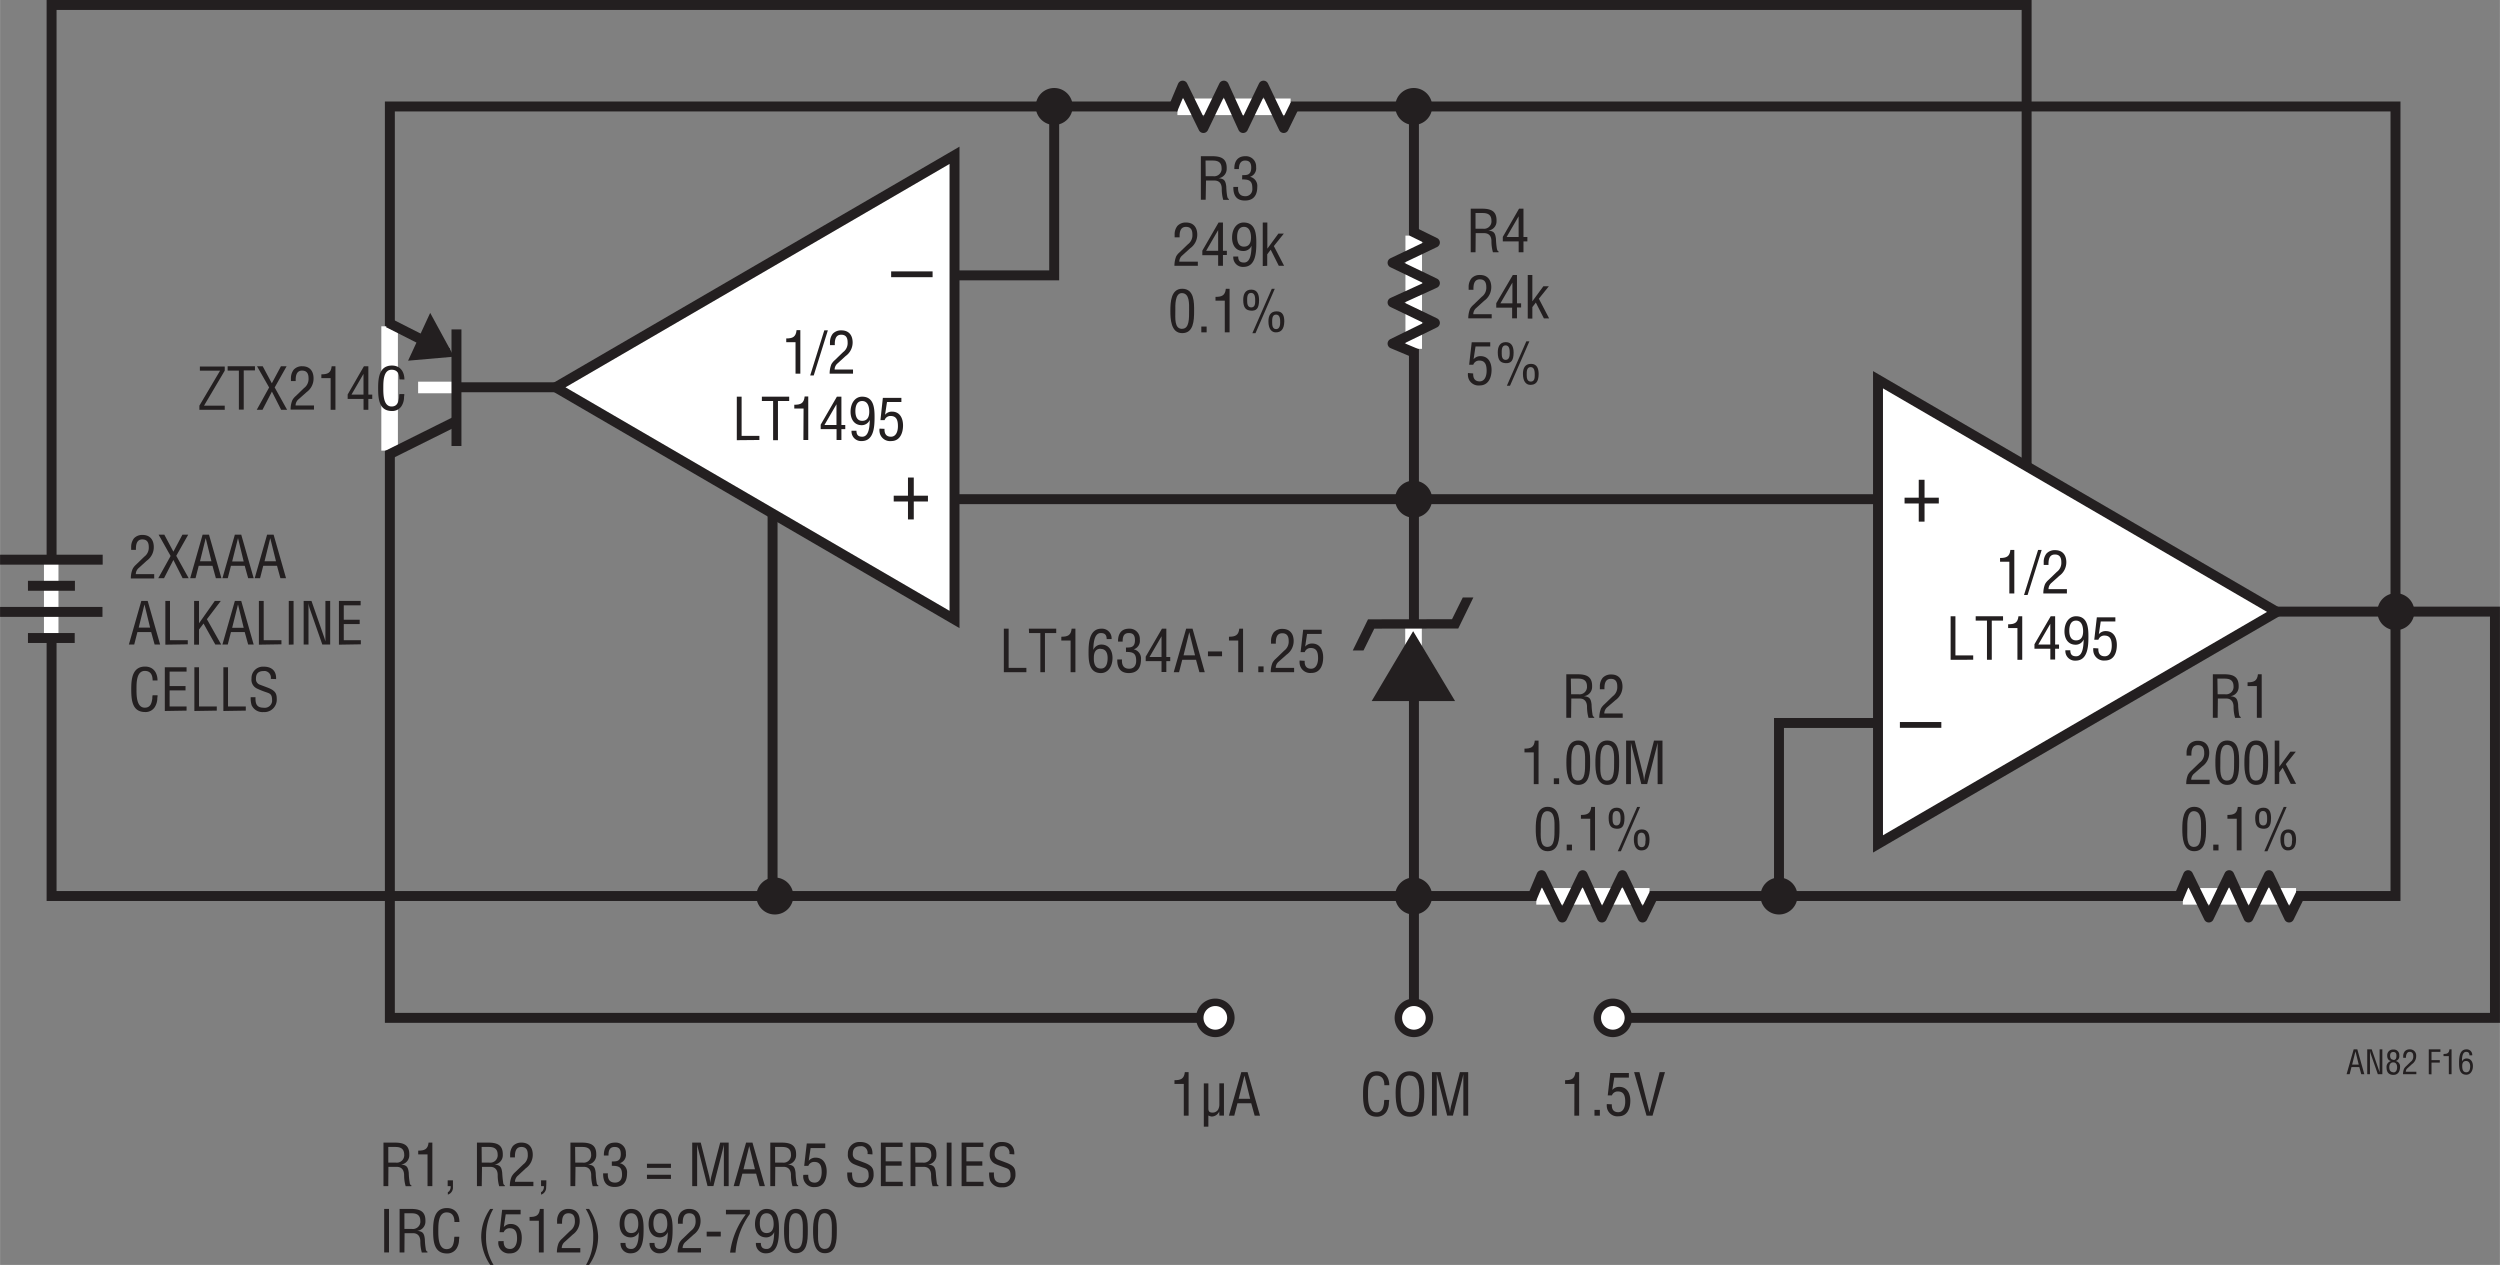
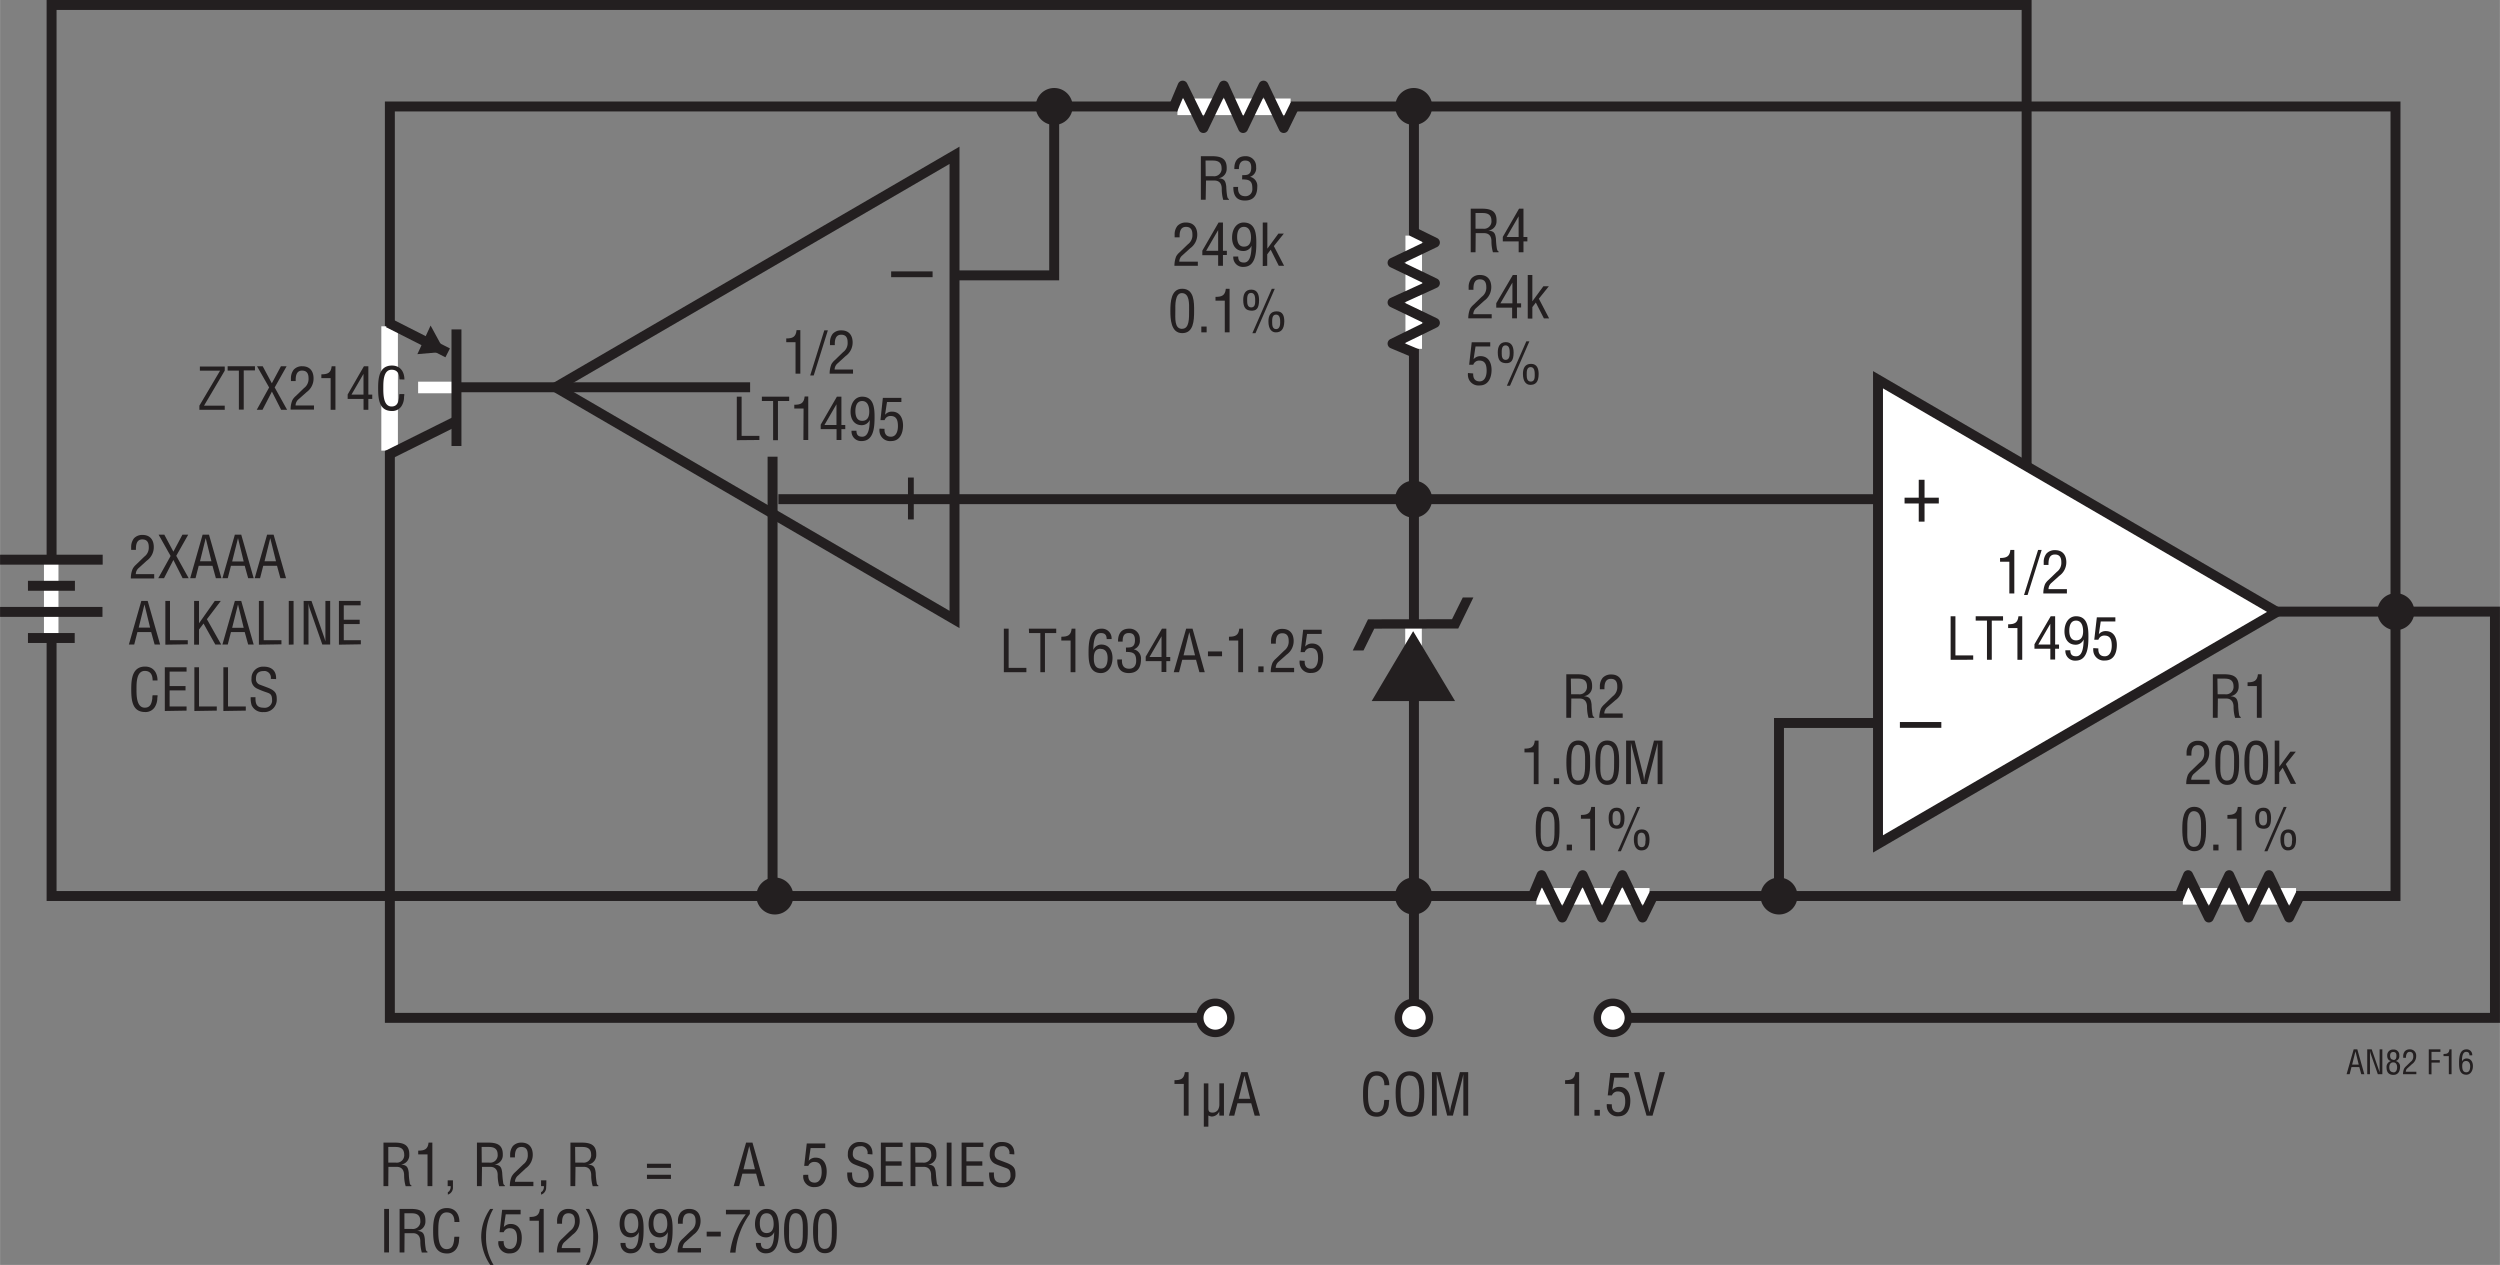
<svg xmlns="http://www.w3.org/2000/svg" id="f20144ba-5c6c-4f9e-91a8-ba2502a03d19" data-name="Layer 1" width="8.38in" height="4.24in" viewBox="0 0 603.17 305.2">
  <rect x="0" y="0" width="603.17" height="305.2" fill="#808080" stroke="none" />
  <title>an82 F16</title>
  <g id="a0cfc811-d718-4c09-a1cd-5408bee4baf8" data-name="e18345da-0dad-4c7a-8156-c6d4284f1051">
    <line x1="180.97" y1="93.44" x2="110.04" y2="93.44" fill="none" stroke="#231f20" stroke-width="2.4" />
    <line x1="341.14" y1="25.52" x2="341.14" y2="245.59" fill="none" stroke="#231f20" stroke-width="2.4" />
    <line x1="186.39" y1="110.19" x2="186.39" y2="216.19" fill="none" stroke="#231f20" stroke-width="2.4" />
    <line x1="453.22" y1="120.44" x2="187.8" y2="120.44" fill="none" stroke="#231f20" stroke-width="2.4" />
    <polyline points="293.22 245.59 94.05 245.59 94.05 25.69 577.97 25.69 577.97 216.19 12.43 216.19 12.43 1.2 488.97 1.2 488.97 144.19" fill="none" stroke="#231f20" stroke-width="2.4" />
    <polygon points="549.36 147.64 453.11 91.62 453.11 203.62 549.36 147.64" fill="#fff" />
    <polygon points="549.36 147.64 453.11 91.62 453.11 203.62 549.36 147.64" fill="none" stroke="#231f20" stroke-width="2.4" />
    <path d="M458.39,174.21h10v1.4h-10Z" fill="#231f20" />
    <path d="M462.94,115.76h1.4v4.32h3.44v1.4h-3.44v4.38h-1.4v-4.38h-3.42v-1.4h3.42Z" fill="#231f20" />
-     <polygon points="134.04 93.45 230.29 149.47 230.29 37.47 134.04 93.45" fill="#fff" />
    <polygon points="134.04 93.45 230.29 149.47 230.29 37.47 134.04 93.45" fill="none" stroke="#231f20" stroke-width="2.4" />
    <path d="M225,66.88H215v-1.4h10Z" fill="#231f20" />
    <path d="M220.46,125.33h-1.4V121h-3.44v-1.4h3.44v-4.38h1.4v4.38h3.42V121h-3.42Z" fill="#231f20" />
    <line x1="370.66" y1="216.27" x2="397.98" y2="216.27" fill="none" stroke="#fff" stroke-width="4" />
    <polyline points="399.02 215.84 396.3 221.38 391.43 211.16 386.5 221.38 381.85 211.16 376.93 221.38 371.93 211.16 369.49 216.96" fill="none" stroke="#231f20" stroke-linejoin="round" stroke-width="2.4" />
    <line x1="526.66" y1="216.27" x2="553.98" y2="216.27" fill="none" stroke="#fff" stroke-width="4" />
    <polyline points="555.02 215.84 552.3 221.38 547.43 211.16 542.5 221.38 537.85 211.16 532.93 221.38 527.93 211.16 525.49 216.96" fill="none" stroke="#231f20" stroke-linejoin="round" stroke-width="2.4" />
    <line x1="341.09" y1="84.17" x2="341.09" y2="56.85" fill="none" stroke="#fff" stroke-width="4" />
    <polyline points="340.66 55.81 346.2 58.52 335.98 63.4 346.2 68.32 335.98 72.98 346.2 77.9 335.98 82.9 341.78 85.34" fill="none" stroke="#231f20" stroke-linejoin="round" stroke-width="2.4" />
    <path d="M578.07,152.05a4.46,4.46,0,1,0-4.47-4.46,4.46,4.46,0,0,0,4.47,4.46Z" fill="#231f20" />
    <circle cx="429.22" cy="216.19" r="4.46" fill="#231f20" />
    <path d="M341.05,220.66a4.47,4.47,0,1,0-4.46-4.48h0A4.48,4.48,0,0,0,341.05,220.66Z" fill="#231f20" />
    <circle cx="186.94" cy="216.19" r="4.46" fill="#231f20" />
    <path d="M341.05,124.91a4.47,4.47,0,1,0-4.46-4.48h0A4.48,4.48,0,0,0,341.05,124.91Z" fill="#231f20" />
    <line x1="341.04" y1="150.35" x2="341.04" y2="162.84" fill="none" stroke="#fff" stroke-width="4" />
    <polygon points="340.95 152.29 351.07 169.16 330.94 169.16 340.95 152.29" fill="#231f20" />
    <polygon points="328.97 156.95 326.38 156.94 330.06 149.43 350.33 149.4 352.93 144.15 355.48 144.16 351.83 151.65 331.57 151.68 328.97 156.95" fill="#231f20" />
    <line x1="12.34" y1="135.23" x2="12.34" y2="153.94" fill="none" stroke="#fff" stroke-width="3.5" />
    <line y1="135.04" x2="24.76" y2="135.04" fill="none" stroke="#231f20" stroke-width="2.4" />
    <line x1="6.73" y1="141.34" x2="18.06" y2="141.34" fill="none" stroke="#231f20" stroke-width="2.4" />
    <line y1="147.64" x2="24.71" y2="147.64" fill="none" stroke="#231f20" stroke-width="2.4" />
    <line x1="6.73" y1="153.94" x2="18.01" y2="153.94" fill="none" stroke="#231f20" stroke-width="2.4" />
    <line x1="110.12" y1="93.49" x2="100.87" y2="93.49" fill="none" stroke="#fff" stroke-width="2.8" />
    <line x1="110.12" y1="79.48" x2="110.12" y2="107.61" fill="none" stroke="#231f20" stroke-width="2.4" />
    <line x1="93.99" y1="78.73" x2="93.99" y2="108.73" fill="none" stroke="#fff" stroke-width="4" />
    <line x1="93.49" y1="109.84" x2="110.02" y2="101.61" fill="none" stroke="#231f20" stroke-width="2.4" />
    <line x1="108" y1="85.14" x2="93.65" y2="77.86" fill="none" stroke="#231f20" stroke-width="2.4" />
    <polygon points="103.88 78.55 100.69 85.45 107.32 84.87 103.88 78.55" fill="#231f20" />
-     <polygon points="103.88 78.55 100.69 85.45 107.32 84.87 103.88 78.55" fill="none" stroke="#231f20" stroke-width="2.75" />
    <polyline points="548.72 147.57 601.97 147.57 601.97 245.59 389.14 245.59" fill="none" stroke="#231f20" stroke-width="2.4" />
    <polyline points="453.22 174.44 429.22 174.44 429.22 215.69" fill="none" stroke="#231f20" stroke-width="2.4" />
    <line x1="284.07" y1="25.77" x2="311.39" y2="25.77" fill="none" stroke="#fff" stroke-width="4" />
    <polyline points="312.44 25.34 309.72 30.89 304.84 20.66 299.92 30.89 295.27 20.66 290.34 30.89 285.34 20.66 282.9 26.46" fill="none" stroke="#231f20" stroke-linejoin="round" stroke-width="2.4" />
    <circle cx="341.09" cy="25.69" r="4.46" fill="#231f20" />
    <circle cx="254.34" cy="25.69" r="4.46" fill="#231f20" />
    <polyline points="230.34 66.44 254.34 66.44 254.34 25.19" fill="none" stroke="#231f20" stroke-width="2.4" />
    <path d="M341.14,249.34a3.75,3.75,0,1,0-3.76-3.75,3.75,3.75,0,0,0,3.76,3.75Z" fill="#fff" />
    <path d="M341.14,249.34a3.75,3.75,0,1,0-3.76-3.75,3.75,3.75,0,0,0,3.76,3.75Z" fill="none" stroke="#231f20" stroke-width="1.8" />
    <path d="M389.14,249.34a3.75,3.75,0,1,0-3.76-3.75,3.75,3.75,0,0,0,3.76,3.75Z" fill="#fff" />
    <path d="M389.14,249.34a3.75,3.75,0,1,0-3.76-3.75,3.75,3.75,0,0,0,3.76,3.75Z" fill="none" stroke="#231f20" stroke-width="1.8" />
    <path d="M293.22,249.34a3.75,3.75,0,1,0-3.75-3.75h0A3.75,3.75,0,0,0,293.22,249.34Z" fill="#fff" />
    <path d="M293.22,249.34a3.75,3.75,0,1,0-3.75-3.75h0A3.75,3.75,0,0,0,293.22,249.34Z" fill="none" stroke="#231f20" stroke-width="1.8" />
    <path d="M567.88,253.19h.88l1.69,6h-.74l-.47-1.73h-1.89l-.44,1.73h-.74Zm.43.48h0l-.8,3.19h1.59Z" fill="#231f20" />
    <path d="M574.14,253.19h.66v6h-1.09l-1.68-4.8a5.38,5.38,0,0,1-.22-.9h0v5.7h-.66v-6h1.08l1.7,4.91c.07.19.13.38.21.66h0v-5.57Z" fill="#231f20" />
    <path d="M576.92,256c-.71-.12-.95-.64-.95-1.32a1.38,1.38,0,0,1,1.31-1.45h.21a1.31,1.31,0,0,1,1.4,1.22,2.35,2.35,0,0,1,0,.26A1.17,1.17,0,0,1,578,256h0a1.32,1.32,0,0,1,1.07,1.42c0,1-.44,1.93-1.6,1.93s-1.66-.68-1.66-1.84a1.44,1.44,0,0,1,1.13-1.51Zm.54,2.76c.56,0,.9-.45.9-1.27,0-.62-.25-1.16-.94-1.16s-.95.56-.95,1.17.21,1.21,1,1.21Zm0-3c.58,0,.74-.44.74-1s-.16-.93-.75-.93-.78.37-.78.91.22.94.78.94Z" fill="#231f20" />
    <path d="M580.89,257.72a1.1,1.1,0,0,0-.43.87H583v.6h-3.22a3.56,3.56,0,0,1,.24-1.29,2.12,2.12,0,0,1,.47-.6l1.14-1.11a1.51,1.51,0,0,0,.63-1.34c0-.61-.21-1.06-.89-1.06s-.89.81-.88,1.44h-.66v-.36a1.91,1.91,0,0,1,.38-1.2,1.53,1.53,0,0,1,1.19-.48,1.47,1.47,0,0,1,1.56,1.39,1.38,1.38,0,0,1,0,.29,2.29,2.29,0,0,1-1,1.87Z" fill="#231f20" />
    <path d="M586,259.19v-6h2.81v.6h-2.15v2h2v.6h-2v2.83Z" fill="#231f20" />
    <path d="M590.84,254.83h-1.28v-.52c.86,0,1.33-.18,1.42-1.12h.52v6h-.66Z" fill="#231f20" />
    <path d="M593.31,256.53c0-1.25.05-3.34,1.78-3.34a1.33,1.33,0,0,1,1.4,1.25.6.6,0,0,1,0,.19h-.68c0-.55-.23-.84-.8-.84-1,0-1,1.69-1,2.33h0a1.19,1.19,0,0,1,1.1-.73c1.07,0,1.54.86,1.54,1.83,0,1.28-.68,2.09-1.59,2.09C593.43,259.31,593.31,257.76,593.31,256.53ZM595,256c-.79,0-.93.65-.93,1.2,0,1.14.37,1.52,1,1.52.79,0,.92-.85.92-1.45S595.74,256,595,256Z" fill="#231f20" />
    <path d="M33.51,137a2,2,0,0,0-.76,1.53h4.44v1.05H31.55a5.86,5.86,0,0,1,.42-2.27,3.47,3.47,0,0,1,.82-1.05l2-1.94A2.69,2.69,0,0,0,35.88,132c0-1.06-.36-1.85-1.56-1.85-1.44,0-1.56,1.42-1.54,2.52H31.63V132a3.36,3.36,0,0,1,.67-2.1,2.69,2.69,0,0,1,2.09-.83c1.79,0,2.7,1.19,2.7,2.93a4,4,0,0,1-1.69,3.28Z" fill="#231f20" />
    <path d="M41.15,134.15,38.25,129h1.38l2.19,4.11L44,129h1.4l-2.89,5.11,3,5.4H44.05l-2.23-4.4-2.26,4.4H38.17Z" fill="#231f20" />
    <path d="M48.87,129h1.54l3,10.51H52.07l-.82-3H47.93l-.77,3H45.87Zm.75.84h0l-1.38,5.59H51Z" fill="#231f20" />
    <path d="M56.65,129h1.54l3,10.51H59.86l-.83-3H55.71l-.77,3H53.65Zm.76.84h0L56,135.47h2.78Z" fill="#231f20" />
    <path d="M64.43,129H66l3,10.51H67.64l-.82-3H63.5l-.77,3H61.44Zm.76.84h0l-1.38,5.59h2.77Z" fill="#231f20" />
    <path d="M34.08,145h1.54l3,10.51H37.29l-.83-3H33.14l-.77,3H31.08Zm.76.84h0l-1.39,5.59H36.2Z" fill="#231f20" />
    <path d="M39.88,155.55V145H41v9.46h4.29v1Z" fill="#231f20" />
    <path d="M46.82,155.55V145H48v5.39h0L51.8,145h1.45l-3.34,4.4,3.44,6.11H51.93l-2.84-5.07L48,151.9v3.65Z" fill="#231f20" />
    <path d="M56.65,145h1.54l3,10.51H59.86l-.83-3H55.71l-.77,3H53.65Zm.76.84h0L56,151.47h2.78Z" fill="#231f20" />
    <path d="M62.45,155.55V145h1.16v9.46h4.28v1Z" fill="#231f20" />
    <path d="M69.66,155.55V145h1.16v10.51Z" fill="#231f20" />
    <path d="M78.49,145h1.16v10.51h-1.9l-2.94-8.41a7.16,7.16,0,0,1-.39-1.58h0v10H73.25V145h1.89l3,8.6c.12.32.22.66.36,1.15h0V145Z" fill="#231f20" />
    <path d="M81.76,155.55V145H87v1.05H82.93v3.48h3.84v1.05H82.93v3.88h4.12v1Z" fill="#231f20" />
    <path d="M36.81,164.19c0-1.24-.43-2.31-1.89-2.31-2,0-2,2.87-2,4.26s-.09,4.61,2,4.61c1.39,0,1.68-1.14,1.82-2.28a2.52,2.52,0,0,1,.07-.72H38a2.39,2.39,0,0,1-.06.65,4,4,0,0,1-.62,2.22A2.62,2.62,0,0,1,35,171.8c-3.24,0-3.35-3.12-3.35-5.63s.35-5.34,3.34-5.34c2,0,3,1.49,3,3.36Z" fill="#231f20" />
    <path d="M39.75,171.55V161H45v1.05H40.91v3.48h3.84v1.05H40.91v3.88H45v1Z" fill="#231f20" />
    <path d="M46.88,171.55V161H48v9.46h4.29v1Z" fill="#231f20" />
    <path d="M53.88,171.55V161H55v9.46h4.29v1Z" fill="#231f20" />
    <path d="M65.32,163.8A1.61,1.61,0,0,0,64,161.91a1.22,1.22,0,0,0-.38,0c-1.69,0-1.88,1.07-1.88,1.88a1.39,1.39,0,0,0,1,1.43l1.67.63c2,.74,2.35,1.44,2.35,2.83A3,3,0,0,1,64,171.81a3.23,3.23,0,0,1-.44,0,2.88,2.88,0,0,1-2.87-1.67,5.91,5.91,0,0,1-.22-1.92h1.16c-.05,1.56.24,2.54,2,2.54a1.77,1.77,0,0,0,2-1.5,1.93,1.93,0,0,0,0-.34c0-1.59-.64-1.61-1.71-2a17.81,17.81,0,0,1-2-.82,2.33,2.33,0,0,1-1.25-2.38,2.76,2.76,0,0,1,2.64-2.87h.29c1.92,0,3.09,1,3,3Z" fill="#231f20" />
    <path d="M48.09,98.88v-1l5-8.45H48.21v-1h6v1l-5,8.45h5v1Z" fill="#231f20" />
    <path d="M54.91,88.37H61.5v1H58.79v9.46H57.62V89.42H54.91Z" fill="#231f20" />
    <path d="M64.92,93.49,62,88.37h1.37l2.2,4.11,2.2-4.11h1.37l-2.88,5.12,3,5.39H67.82l-2.23-4.4-2.27,4.4H61.93Z" fill="#231f20" />
    <path d="M72.06,96.3a2,2,0,0,0-.76,1.53h4.44v1H70.1a5.86,5.86,0,0,1,.42-2.27,3.6,3.6,0,0,1,.82-1l2-1.93a2.72,2.72,0,0,0,1.09-2.36c0-1.06-.37-1.85-1.56-1.85-1.44,0-1.57,1.42-1.54,2.53H70.18V91.3a3.36,3.36,0,0,1,.67-2.1,2.65,2.65,0,0,1,2.09-.83c1.79,0,2.7,1.19,2.7,2.93A4,4,0,0,1,74,94.58Z" fill="#231f20" />
    <path d="M79.76,91.23H77.52v-.91c1.49,0,2.32-.31,2.49-1.95h.91V98.88H79.76Z" fill="#231f20" />
    <path d="M87.79,88.37h1.07v6.84h.94v1.05h-.94v2.62H87.7V96.26H83.87V95.18Zm-3,6.84h2.9v-5h0Z" fill="#231f20" />
    <path d="M96.36,91.53c0-1.25-.43-2.32-1.89-2.32-2,0-2,2.88-2,4.26s-.09,4.61,2,4.61c1.39,0,1.68-1.13,1.82-2.28a2.52,2.52,0,0,1,.07-.72h1.17a2.39,2.39,0,0,1-.06.65A4,4,0,0,1,96.85,98a2.64,2.64,0,0,1-2.28,1.17c-3.24,0-3.35-3.12-3.35-5.63s.35-5.34,3.34-5.34c2,0,3,1.49,3,3.37Z" fill="#231f20" />
    <path d="M191.93,82.57h-2.24v-.91c1.5,0,2.32-.31,2.49-2h.91v10.5h-1.16Z" fill="#231f20" />
    <path d="M195.47,90.59l3.4-10.88h.86l-3.41,10.88Z" fill="#231f20" />
    <path d="M202.12,87.64a2,2,0,0,0-.76,1.52h4.44v1h-5.64a6.06,6.06,0,0,1,.42-2.27,3.82,3.82,0,0,1,.83-1l2-1.93a2.69,2.69,0,0,0,1.09-2.35c0-1.07-.36-1.85-1.55-1.85-1.45,0-1.57,1.41-1.54,2.52h-1.17v-.64a3.4,3.4,0,0,1,.67-2.11,2.74,2.74,0,0,1,2.09-.82c1.8,0,2.71,1.19,2.71,2.93a4,4,0,0,1-1.7,3.27Z" fill="#231f20" />
    <path d="M177.76,106.21V95.71h1.16v9.45h4.29v1Z" fill="#231f20" />
    <path d="M183.81,95.71h6.59v1.05h-2.71v9.45h-1.17V96.76h-2.71Z" fill="#231f20" />
    <path d="M193.87,98.57h-2.24v-.91c1.5,0,2.33-.31,2.5-2H195v10.5h-1.17Z" fill="#231f20" />
    <path d="M201.91,95.71H203v6.83h.93v1H203v2.62h-1.17v-2.62H198v-1.07Zm-3,6.83h2.9v-5h0Z" fill="#231f20" />
    <path d="M211,100.58c0,2.19-.08,5.84-3.11,5.84a2.31,2.31,0,0,1-2.45-2.16,1.93,1.93,0,0,1,0-.34h1.19c0,1,.41,1.45,1.4,1.45,1.78,0,1.77-3,1.82-4.07h0a2.11,2.11,0,0,1-1.94,1.29c-1.87,0-2.7-1.52-2.7-3.21,0-2.24,1.19-3.67,2.79-3.67C210.8,95.71,211,98.43,211,100.58Zm-3-3.82c-1.32,0-1.63,1.34-1.63,2.41s.28,2.37,1.64,2.37,1.71-1.1,1.71-2.19S209.43,96.76,208,96.76Z" fill="#231f20" />
    <path d="M213.4,103.47c-.05,1.12.37,1.9,1.56,1.9s1.68-1.23,1.68-2.53-.27-2.47-1.75-2.47a1.47,1.47,0,0,0-1.47,1h-1L213,96h4.47v1H214l-.47,3.08h0a2.07,2.07,0,0,1,1.67-.76c1.93,0,2.67,1.63,2.67,3.34s-.68,3.76-2.85,3.76a2.55,2.55,0,0,1-2.82-2.23,2.49,2.49,0,0,1,0-.77Z" fill="#231f20" />
    <path d="M484.8,135.54h-2.24v-.91c1.5,0,2.33-.31,2.49-1.94H486v10.5h-1.2Z" fill="#231f20" />
    <path d="M488.34,143.57l3.4-10.88h.86l-3.4,10.88Z" fill="#231f20" />
    <path d="M495,140.61a2,2,0,0,0-.75,1.53h4.44v1.05H493a5.86,5.86,0,0,1,.42-2.27,3.82,3.82,0,0,1,.83-1l2-1.93a2.7,2.7,0,0,0,1.09-2.35c0-1.07-.36-1.85-1.55-1.85-1.44,0-1.57,1.41-1.54,2.52h-1.16v-.65a3.24,3.24,0,0,1,.67-2.1,2.7,2.7,0,0,1,2.08-.82c1.8,0,2.71,1.19,2.71,2.92a4,4,0,0,1-1.7,3.28Z" fill="#231f20" />
    <path d="M470.63,159.19v-10.5h1.16v9.45h4.29v1.05Z" fill="#231f20" />
    <path d="M476.68,148.69h6.6v1.05h-2.72v9.45H479.4v-9.45h-2.72Z" fill="#231f20" />
    <path d="M486.75,151.54h-2.24v-.91c1.49,0,2.32-.31,2.49-1.94h.91v10.5h-1.16Z" fill="#231f20" />
    <path d="M494.78,148.69h1.07v6.83h.94v1h-.94v2.62h-1.16v-2.62h-3.83v-1.08Zm-3,6.83h2.9v-5h0Z" fill="#231f20" />
    <path d="M503.88,153.56c0,2.19-.08,5.84-3.1,5.84a2.32,2.32,0,0,1-2.46-2.17,1.93,1.93,0,0,1,0-.34h1.19c0,1,.41,1.46,1.41,1.46,1.77,0,1.76-2.95,1.82-4.08h0a2.08,2.08,0,0,1-1.93,1.29c-1.88,0-2.71-1.51-2.71-3.2,0-2.25,1.19-3.67,2.79-3.67C503.67,148.69,503.88,151.4,503.88,153.56Zm-3-3.82c-1.32,0-1.62,1.34-1.62,2.41s.28,2.36,1.64,2.36,1.7-1.09,1.7-2.18-.3-2.59-1.7-2.59Z" fill="#231f20" />
    <path d="M506.28,156.45c-.06,1.12.36,1.9,1.55,1.9s1.68-1.23,1.68-2.53-.26-2.47-1.75-2.47a1.48,1.48,0,0,0-1.47,1h-1l.62-5.4h4.47v1h-3.53l-.46,3.08h0a2.08,2.08,0,0,1,1.67-.76c1.93,0,2.68,1.62,2.68,3.33,0,1.87-.69,3.77-2.86,3.77a2.56,2.56,0,0,1-2.82-2.27,3,3,0,0,1,0-.73Z" fill="#231f20" />
    <path d="M290.89,48.19h-1.16V37.69h2.7c2.2,0,3.6.57,3.53,3A2.25,2.25,0,0,1,294,43h0c1.35.13,1.69.56,1.86,2a16.69,16.69,0,0,0,.22,2.33c.05.2.13.66.41.66v.24h-1.36a9.66,9.66,0,0,1-.36-2.67c0-1.05-.42-2-1.8-2h-2Zm0-5.67h1.84a1.8,1.8,0,0,0,2-1.58,1.37,1.37,0,0,0,0-.35c0-1.81-1.44-1.85-2.23-1.85h-1.64Z" fill="#231f20" />
    <path d="M299.71,42.25c.93,0,2.17.14,2.17-1.79,0-1-.3-1.72-1.47-1.72s-1.5,1-1.5,2.06h-1.1c-.06-1.77.73-3.11,2.63-3.11A2.46,2.46,0,0,1,303.06,40a1.61,1.61,0,0,1,0,.31,2.14,2.14,0,0,1-1.47,2.35h0a2.24,2.24,0,0,1,1.75,2.43c0,2-.87,3.3-3,3.3s-2.81-1.39-2.77-3.29h1.15c-.1,1.12.22,2.24,1.72,2.24a1.64,1.64,0,0,0,1.71-1.58,1.51,1.51,0,0,0,0-.3c0-1.83-.7-2.18-2.47-2.17Z" fill="#231f20" />
    <path d="M285.27,61.61a2,2,0,0,0-.75,1.53H289v1h-5.65a6.26,6.26,0,0,1,.42-2.27,3.67,3.67,0,0,1,.83-1l2-1.93a2.7,2.7,0,0,0,1.09-2.35c0-1.07-.36-1.85-1.55-1.85-1.44,0-1.57,1.41-1.54,2.52h-1.2v-.65a3.24,3.24,0,0,1,.67-2.1,2.72,2.72,0,0,1,2.09-.82c1.79,0,2.7,1.19,2.7,2.92a4,4,0,0,1-1.7,3.28Z" fill="#231f20" />
    <path d="M294,53.69h1.06v6.83H296v1h-.94v2.62H293.9V61.57h-3.82V60.49Zm-3,6.83h2.9v-5h0Z" fill="#231f20" />
    <path d="M303.11,58.56c0,2.19-.08,5.84-3.11,5.84a2.31,2.31,0,0,1-2.45-2.18,1.82,1.82,0,0,1,0-.33h1.19c0,1,.41,1.46,1.4,1.46,1.78,0,1.77-3,1.82-4.08h0a2.07,2.07,0,0,1-2,1.29c-1.88,0-2.7-1.51-2.7-3.2,0-2.25,1.19-3.67,2.78-3.67C302.9,53.69,303.11,56.4,303.11,58.56Zm-3-3.82c-1.32,0-1.63,1.34-1.63,2.41s.28,2.36,1.64,2.36,1.71-1.09,1.71-2.18-.3-2.59-1.7-2.59Z" fill="#231f20" />
    <path d="M304.66,64.19V53.69h1.11V60h0l2.66-3.63h1.31l-2.4,3,2.47,4.76h-1.28l-1.95-3.88-.84,1.11v2.77Z" fill="#231f20" />
    <path d="M282.37,75c0-2,.12-5.33,2.85-5.33,2.94,0,2.88,3.33,2.88,5.33,0,2.38-.13,5.38-2.88,5.38S282.37,76.89,282.37,75Zm2.85,4.33c1.74,0,1.67-2.49,1.67-4.51,0-1.48.15-4-1.67-4.1s-1.65,3.13-1.65,4.1c0,2-.28,4.53,1.65,4.53Z" fill="#231f20" />
    <path d="M289.84,80.19v-1.4h1.28v1.4Z" fill="#231f20" />
    <path d="M295.5,72.54h-2.24v-.91c1.5,0,2.32-.31,2.49-1.94h.91v10.5H295.5Z" fill="#231f20" />
    <path d="M303.77,72.39c0,2-.61,2.67-2,2.56-1.16-.1-1.82-.66-1.82-2.6,0-1.31.45-2.47,1.95-2.47S303.77,71.16,303.77,72.39Zm-.93.2c0-.71,0-1.92-1-1.92s-.94,1.21-.94,1.92.1,1.58,1,1.58S302.84,73.23,302.84,72.59Zm.07,7.81h-.76l4.69-10.71h.72Zm4.88-.21c-.89,0-1.76-.7-1.76-2.65,0-1.3.45-2.42,2-2.42s1.83,1.23,1.83,2.47C309.81,79.53,309,80.21,307.79,80.19Zm1.08-2.37c0-.7,0-1.91-1-1.91s-.94,1.21-.94,1.91.1,1.59.95,1.59S308.87,78.47,308.87,77.82Z" fill="#231f20" />
    <path d="M356,60.86h-1.16V50.35h2.7c2.2,0,3.6.58,3.53,3a2.23,2.23,0,0,1-2,2.28h0c1.36.13,1.69.56,1.86,2a16.69,16.69,0,0,0,.22,2.34c.05.2.13.66.41.66v.24H360.2a9.68,9.68,0,0,1-.36-2.68c0-1-.42-1.94-1.8-1.94h-2Zm0-5.67h1.84a1.79,1.79,0,0,0,2-1.58,1.45,1.45,0,0,0,0-.36c0-1.8-1.44-1.85-2.23-1.85H356Z" fill="#231f20" />
    <path d="M366.5,50.35h1.07v6.84h.94v1.05h-.94v2.62h-1.16V58.24h-3.83V57.16Zm-3,6.84h2.9v-5h0Z" fill="#231f20" />
    <path d="M356.21,74.28a2,2,0,0,0-.75,1.53h4.44v1h-5.65a6.3,6.3,0,0,1,.42-2.27,3.82,3.82,0,0,1,.83-1l2-1.93a2.69,2.69,0,0,0,1.1-2.36c0-1.06-.37-1.85-1.56-1.85-1.44,0-1.57,1.42-1.54,2.52h-1.16v-.64a3.24,3.24,0,0,1,.67-2.1,2.65,2.65,0,0,1,2.09-.83c1.79,0,2.7,1.19,2.7,2.93a4,4,0,0,1-1.7,3.28Z" fill="#231f20" />
    <path d="M365,66.35h1v6.84h1v1h-1v2.62h-1.17V74.24H361V73.16Zm-3,6.84h2.9v-5h0Z" fill="#231f20" />
    <path d="M368.6,76.86V66.35h1.11V72.7h0l2.66-3.63h1.32l-2.41,3,2.48,4.76H372.5L370.55,73l-.84,1.1v2.78Z" fill="#231f20" />
    <path d="M355.44,90.11c-.05,1.12.37,1.91,1.56,1.91s1.68-1.23,1.68-2.54S358.41,87,356.93,87a1.48,1.48,0,0,0-1.47,1h-1l.62-5.41h4.47v1H356l-.47,3.09h0a2.1,2.1,0,0,1,1.67-.75c1.93,0,2.67,1.62,2.67,3.33S359.19,93,357,93a2.55,2.55,0,0,1-2.82-2.25,2.7,2.7,0,0,1,0-.75Z" fill="#231f20" />
    <path d="M365.19,85.06c0,1.94-.62,2.67-2,2.56-1.16-.1-1.82-.66-1.82-2.61,0-1.3.45-2.46,1.94-2.46S365.19,83.82,365.19,85.06Zm-.94.19c0-.7,0-1.92-1-1.92s-.93,1.22-.93,1.92.09,1.58.95,1.58S364.25,85.9,364.25,85.25Zm.07,7.82h-.76l4.7-10.72H369Zm4.89-.21c-.9,0-1.77-.7-1.77-2.65,0-1.3.45-2.42,1.95-2.42s1.84,1.23,1.84,2.46c0,2-.82,2.62-2,2.61Zm1.08-2.37c0-.7,0-1.92-1-1.92s-.94,1.22-.94,1.92.1,1.58,1,1.58S370.29,91.14,370.29,90.49Z" fill="#231f20" />
    <path d="M242.19,162.19v-10.5h1.16v9.45h4.28v1.05Z" fill="#231f20" />
    <path d="M248.23,151.69h6.6v1.05h-2.72v9.45H251v-9.45h-2.72Z" fill="#231f20" />
    <path d="M258.3,154.54h-2.24v-.91c1.5,0,2.33-.31,2.49-1.94h.91v10.5H258.3Z" fill="#231f20" />
    <path d="M262.63,157.53c0-2.19.08-5.84,3.11-5.84a2.31,2.31,0,0,1,2.45,2.18,1.71,1.71,0,0,1,0,.32H267c0-.95-.41-1.45-1.4-1.45-1.78,0-1.77,2.95-1.83,4.07h0a2.11,2.11,0,0,1,1.94-1.29c1.87,0,2.7,1.52,2.7,3.21,0,2.24-1.19,3.67-2.79,3.67C262.84,162.4,262.63,159.68,262.63,157.53Zm2.91-1c-1.37,0-1.63,1.15-1.63,2.12-.07,2,.66,2.66,1.71,2.66,1.38,0,1.61-1.48,1.61-2.55s-.35-2.19-1.69-2.19Z" fill="#231f20" />
    <path d="M271.66,156.25c.92-.05,2.17.14,2.17-1.79,0-1-.31-1.72-1.47-1.72-1.32,0-1.5,1-1.5,2.06h-1.11c-.05-1.77.73-3.11,2.64-3.11A2.45,2.45,0,0,1,275,154a1.71,1.71,0,0,1,0,.32,2.14,2.14,0,0,1-1.47,2.35h0a2.24,2.24,0,0,1,1.75,2.43c0,2-.86,3.3-2.95,3.3s-2.82-1.39-2.77-3.29h1.14c-.09,1.12.23,2.24,1.73,2.24,1.15,0,1.69-.8,1.69-1.88,0-1.83-.7-2.18-2.46-2.17Z" fill="#231f20" />
    <path d="M280.34,151.69h1.06v6.83h.94v1h-.94v2.62h-1.16v-2.62h-3.82v-1.08Zm-3,6.83h2.9v-5h0Z" fill="#231f20" />
    <path d="M286.18,151.69h1.54l2.95,10.5h-1.29l-.82-3h-3.32l-.77,3h-1.29Zm.75.84h0l-1.38,5.59h2.77Z" fill="#231f20" />
    <path d="M291.44,158.34v-1.16h3.4v1.16Z" fill="#231f20" />
    <path d="M298.75,154.54h-2.24v-.91c1.49,0,2.32-.31,2.49-1.94h.91v10.5h-1.16Z" fill="#231f20" />
    <path d="M303.59,162.19v-1.4h1.27v1.4Z" fill="#231f20" />
    <path d="M308.55,159.61a2,2,0,0,0-.76,1.53h4.44v1.05h-5.64a5.86,5.86,0,0,1,.42-2.27,3.6,3.6,0,0,1,.82-1l2-1.93a2.7,2.7,0,0,0,1.09-2.35c0-1.07-.37-1.85-1.56-1.85-1.44,0-1.57,1.41-1.54,2.52h-1.16v-.65a3.36,3.36,0,0,1,.67-2.1,2.72,2.72,0,0,1,2.09-.82c1.79,0,2.7,1.19,2.7,2.92a4,4,0,0,1-1.69,3.28Z" fill="#231f20" />
    <path d="M314.78,159.45c-.06,1.12.36,1.9,1.55,1.9s1.68-1.23,1.68-2.53-.26-2.47-1.75-2.47a1.48,1.48,0,0,0-1.47,1h-1l.62-5.4h4.47v1h-3.53l-.46,3.08h0a2.08,2.08,0,0,1,1.67-.76c1.93,0,2.68,1.62,2.68,3.33,0,1.87-.69,3.77-2.86,3.77a2.56,2.56,0,0,1-2.82-2.27,3,3,0,0,1,0-.73Z" fill="#231f20" />
    <path d="M379.06,173.19H377.9v-10.5h2.7c2.2,0,3.6.57,3.53,3a2.25,2.25,0,0,1-2,2.29h0c1.36.13,1.7.56,1.87,2a16.69,16.69,0,0,0,.22,2.33c0,.2.13.66.41.66v.24h-1.36a9.67,9.67,0,0,1-.37-2.67c0-1-.42-2-1.79-2h-2Zm0-5.67h1.83a1.8,1.8,0,0,0,2-1.6,1.22,1.22,0,0,0,0-.33c0-1.81-1.45-1.85-2.23-1.85H379Z" fill="#231f20" />
    <path d="M387.82,170.61a2,2,0,0,0-.75,1.53h4.44v1.05h-5.65a6.26,6.26,0,0,1,.42-2.27,3.82,3.82,0,0,1,.83-1l2-1.93a2.7,2.7,0,0,0,1.09-2.35c0-1.07-.36-1.85-1.55-1.85-1.44,0-1.57,1.41-1.54,2.52H386v-.65a3.24,3.24,0,0,1,.67-2.1,2.72,2.72,0,0,1,2.09-.82c1.79,0,2.7,1.19,2.7,2.92a4,4,0,0,1-1.7,3.28Z" fill="#231f20" />
    <path d="M370.05,181.54h-2.24v-.91c1.5,0,2.33-.31,2.49-1.94h.91v10.5h-1.16Z" fill="#231f20" />
    <path d="M374.89,189.19v-1.4h1.28v1.4Z" fill="#231f20" />
    <path d="M377.92,184c0-2,.12-5.33,2.86-5.33,2.94,0,2.87,3.33,2.87,5.33,0,2.38-.13,5.38-2.87,5.38S377.92,185.89,377.92,184Zm2.86,4.33c1.73,0,1.66-2.49,1.66-4.51,0-1.48.16-4-1.66-4.1s-1.66,3.13-1.66,4.1c0,2-.28,4.53,1.66,4.53Z" fill="#231f20" />
    <path d="M384.92,184c0-2,.12-5.33,2.86-5.33,2.94,0,2.87,3.33,2.87,5.33,0,2.38-.13,5.38-2.87,5.38S384.92,185.89,384.92,184Zm2.86,4.33c1.73,0,1.66-2.49,1.66-4.51,0-1.48.16-4-1.66-4.1s-1.66,3.13-1.66,4.1c0,2-.28,4.53,1.66,4.53Z" fill="#231f20" />
    <path d="M399.06,178.69h2.05v10.5h-1.17v-10h0c-.13.62-.23,1-.33,1.42l-2.2,8.57H396l-2.2-8.7c-.1-.36-.18-.71-.31-1.29h0v10h-1.16v-10.5h2.06l2.06,8.19a10.28,10.28,0,0,1,.22,1.56h0c.06-.53.15-1.05.26-1.57Z" fill="#231f20" />
    <path d="M370.53,200c0-2,.13-5.33,2.86-5.33,2.94,0,2.87,3.33,2.87,5.33,0,2.38-.12,5.38-2.87,5.38S370.53,201.89,370.53,200Zm2.86,4.33c1.74,0,1.67-2.49,1.67-4.51,0-1.48.15-4-1.67-4.1s-1.65,3.13-1.65,4.1c0,2-.28,4.53,1.65,4.53Z" fill="#231f20" />
    <path d="M378,205.19v-1.4h1.27v1.4Z" fill="#231f20" />
    <path d="M383.67,197.54h-2.24v-.91c1.49,0,2.32-.31,2.49-1.94h.91v10.5h-1.16Z" fill="#231f20" />
    <path d="M391.94,197.39c0,2-.62,2.67-2,2.56-1.16-.1-1.82-.66-1.82-2.6,0-1.31.45-2.47,1.95-2.47S391.94,196.16,391.94,197.39Zm-.94.2c0-.71,0-1.92-1-1.92s-.94,1.21-.94,1.92.1,1.58.95,1.58S391,198.23,391,197.59Zm.07,7.81h-.75L395,194.69h.71Zm4.89-.21c-.9,0-1.76-.7-1.76-2.65,0-1.3.44-2.42,1.94-2.42s1.84,1.23,1.84,2.47c0,1.94-.81,2.62-2,2.6Zm1.08-2.37c0-.7,0-1.91-1-1.91s-.94,1.21-.94,1.91.1,1.59,1,1.59.9-.94.9-1.59Z" fill="#231f20" />
    <path d="M285.61,261.54h-2.25v-.91c1.5,0,2.33-.31,2.5-1.94h.91v10.5h-1.16Z" fill="#231f20" />
    <path d="M294.16,268.17h0a2,2,0,0,1-1.85,1.23,2.58,2.58,0,0,1-.77-.25v2.69h-1.1V261.4h1.1v6.05c0,.66.21,1,1,1a1.57,1.57,0,0,0,1.33-.68,2.65,2.65,0,0,0,.32-1.38v-5h1.11v7.79h-1.11Z" fill="#231f20" />
    <path d="M299.48,258.69H301l3,10.5h-1.29l-.83-3h-3.32l-.77,3H296.5Zm.76.84h0l-1.39,5.59h2.77Z" fill="#231f20" />
    <path d="M334,261.84c0-1.25-.44-2.31-1.89-2.31-2,0-2.05,2.87-2.05,4.25s-.08,4.61,2.05,4.61c1.38,0,1.68-1.13,1.82-2.28a2.41,2.41,0,0,1,.07-.71h1.16a2.32,2.32,0,0,1-.06.64,4.07,4.07,0,0,1-.61,2.23,2.68,2.68,0,0,1-2.29,1.17c-3.23,0-3.34-3.12-3.34-5.63s.35-5.33,3.33-5.33c2,0,3,1.48,3,3.36Z" fill="#231f20" />
    <path d="M340.2,258.48c3.07,0,3.45,2.83,3.43,5.23,0,2.92-.39,5.73-3.46,5.73s-3.43-2.81-3.45-5.73C336.72,261.31,337.08,258.48,340.2,258.48Zm-.05,1c-1.8,0-2.24,1.87-2.23,4.21,0,3,.32,4.65,2.25,4.65s2.25-1.61,2.26-4.65c0-2.29-.43-4.16-2.28-4.16Z" fill="#231f20" />
    <path d="M352.23,258.69h2v10.5h-1.17v-10h0c-.12.62-.22,1-.32,1.42l-2.2,8.57h-1.38l-2.2-8.7c-.1-.36-.18-.71-.31-1.29h0v10h-1.16v-10.5h2.06l2.05,8.19a9,9,0,0,1,.23,1.56h0c.06-.53.15-1.05.26-1.57Z" fill="#231f20" />
    <path d="M379.86,261.54h-2.25v-.91c1.5,0,2.33-.31,2.5-1.94H381v10.5h-1.16Z" fill="#231f20" />
    <path d="M384.7,269.19v-1.4H386v1.4Z" fill="#231f20" />
    <path d="M388.89,266.45c-.06,1.12.36,1.9,1.55,1.9s1.68-1.23,1.68-2.53-.27-2.47-1.75-2.47a1.49,1.49,0,0,0-1.47.95h-1l.62-5.4H393V260h-3.53l-.47,3h0a2.08,2.08,0,0,1,1.67-.76c1.93,0,2.68,1.62,2.68,3.33,0,1.87-.69,3.77-2.86,3.77a2.55,2.55,0,0,1-2.81-2.26,2.66,2.66,0,0,1,0-.69Z" fill="#231f20" />
    <path d="M400.42,258.69h1.29l-3,10.5h-1.45l-3-10.5h1.29l2.42,9.66h0Z" fill="#231f20" />
    <path d="M535.06,173.19H533.9v-10.5h2.7c2.2,0,3.6.57,3.53,3a2.25,2.25,0,0,1-2,2.29h0c1.36.13,1.7.56,1.87,2a16.69,16.69,0,0,0,.22,2.33c0,.2.13.66.41.66v.24h-1.36a9.67,9.67,0,0,1-.37-2.67c0-1-.42-2-1.79-2h-2Zm0-5.67h1.83a1.8,1.8,0,0,0,2-1.6,1.22,1.22,0,0,0,0-.33c0-1.81-1.45-1.85-2.23-1.85H535Z" fill="#231f20" />
    <path d="M544.52,165.54h-2.24v-.91c1.5,0,2.33-.31,2.5-1.94h.91v10.5h-1.17Z" fill="#231f20" />
    <path d="M529.44,186.61a2,2,0,0,0-.76,1.53h4.44v1.05h-5.64a5.86,5.86,0,0,1,.42-2.27,3.82,3.82,0,0,1,.83-1l2-1.93a2.7,2.7,0,0,0,1.09-2.35c0-1.07-.36-1.85-1.55-1.85-1.45,0-1.57,1.41-1.54,2.52h-1.17v-.65a3.3,3.3,0,0,1,.68-2.1,2.7,2.7,0,0,1,2.08-.82c1.8,0,2.71,1.19,2.71,2.92a4,4,0,0,1-1.7,3.28Z" fill="#231f20" />
    <path d="M534.51,184c0-2,.12-5.33,2.85-5.33,2.95,0,2.88,3.33,2.88,5.33,0,2.38-.13,5.38-2.88,5.38S534.51,185.89,534.51,184Zm2.85,4.33c1.74,0,1.67-2.49,1.67-4.51,0-1.48.16-4-1.67-4.1s-1.65,3.13-1.65,4.1c0,2-.28,4.53,1.65,4.53Z" fill="#231f20" />
    <path d="M541.51,184c0-2,.12-5.33,2.85-5.33,2.95,0,2.88,3.33,2.88,5.33,0,2.38-.13,5.38-2.88,5.38S541.51,185.89,541.51,184Zm2.85,4.33c1.74,0,1.67-2.49,1.67-4.51,0-1.48.16-4-1.67-4.1s-1.65,3.13-1.65,4.1c0,2-.28,4.53,1.65,4.53Z" fill="#231f20" />
    <path d="M548.83,189.19v-10.5h1.11V185h0l2.66-3.63h1.32l-2.41,3,2.48,4.76H552.7l-1.94-3.88-.84,1.11v2.77Z" fill="#231f20" />
    <path d="M526.53,200c0-2,.13-5.33,2.86-5.33,2.94,0,2.87,3.33,2.87,5.33,0,2.38-.12,5.38-2.87,5.38S526.53,201.89,526.53,200Zm2.86,4.33c1.74,0,1.67-2.49,1.67-4.51,0-1.48.15-4-1.67-4.1s-1.65,3.13-1.65,4.1c0,2-.28,4.53,1.65,4.53Z" fill="#231f20" />
    <path d="M534,205.19v-1.4h1.27v1.4Z" fill="#231f20" />
    <path d="M539.67,197.54h-2.25v-.91c1.5,0,2.33-.31,2.5-1.94h.91v10.5h-1.16Z" fill="#231f20" />
    <path d="M547.94,197.39c0,2-.62,2.67-2,2.56-1.16-.1-1.82-.66-1.82-2.6,0-1.31.45-2.47,2-2.47S547.94,196.16,547.94,197.39Zm-.94.2c0-.71,0-1.92-1-1.92s-.94,1.21-.94,1.92.1,1.58,1,1.58S547,198.23,547,197.59Zm.07,7.81h-.75L551,194.69h.71Zm4.89-.21c-.9,0-1.76-.7-1.76-2.65,0-1.3.44-2.42,1.94-2.42s1.84,1.23,1.84,2.47c0,1.94-.81,2.62-2,2.6Zm1.08-2.37c0-.7,0-1.91-1-1.91s-.94,1.21-.94,1.91.1,1.59,1,1.59.9-.94.9-1.59Z" fill="#231f20" />
    <path d="M93.67,286.19H92.51v-10.5h2.7c2.2,0,3.6.57,3.53,3a2.25,2.25,0,0,1-2,2.29h0c1.36.13,1.7.56,1.87,2a16.69,16.69,0,0,0,.22,2.33c0,.2.13.66.41.66v.24H97.86a9.67,9.67,0,0,1-.37-2.67c0-1-.42-2-1.79-2h-2Zm0-5.67h1.84a1.8,1.8,0,0,0,2-1.6,1.22,1.22,0,0,0,0-.33c0-1.81-1.45-1.85-2.23-1.85H93.67Z" fill="#231f20" />
    <path d="M103.14,278.54h-2.25v-.91c1.5,0,2.33-.31,2.5-1.94h.91v10.5h-1.16Z" fill="#231f20" />
    <path d="M108,286.19v-1.4h1.27v1.65a1.79,1.79,0,0,1-.69,1.52,2.13,2.13,0,0,1-.54.28v-.63a.59.59,0,0,0,.32-.19,1.76,1.76,0,0,0,.36-1.23Z" fill="#231f20" />
    <path d="M116.22,286.19h-1.16v-10.5h2.71c2.19,0,3.6.57,3.53,3a2.26,2.26,0,0,1-2,2.29h0c1.36.13,1.69.56,1.86,2a22.69,22.69,0,0,0,.23,2.33c0,.2.12.66.4.66v.24h-1.36a9.66,9.66,0,0,1-.36-2.67c0-1-.42-2-1.79-2h-2Zm0-5.67h1.84a1.8,1.8,0,0,0,2-1.58,1.37,1.37,0,0,0,0-.35c0-1.81-1.44-1.85-2.23-1.85h-1.64Z" fill="#231f20" />
    <path d="M125,283.61a2,2,0,0,0-.76,1.53h4.44v1.05H123a5.86,5.86,0,0,1,.42-2.27,3.82,3.82,0,0,1,.82-1.05l2-1.93a2.7,2.7,0,0,0,1.09-2.35c0-1.07-.36-1.85-1.55-1.85-1.45,0-1.57,1.41-1.55,2.52h-1.16v-.65a3.36,3.36,0,0,1,.67-2.1,2.74,2.74,0,0,1,2.09-.82c1.79,0,2.7,1.19,2.7,2.92a4,4,0,0,1-1.69,3.28Z" fill="#231f20" />
    <path d="M130.53,286.19v-1.4h1.28c0,.22,0,1.12-.05,1.65a1.82,1.82,0,0,1-.68,1.52,1.91,1.91,0,0,1-.55.28v-.63a.59.59,0,0,0,.32-.19,1.72,1.72,0,0,0,.37-1.23Z" fill="#231f20" />
    <path d="M138.78,286.19h-1.16v-10.5h2.7c2.2,0,3.6.57,3.53,3a2.25,2.25,0,0,1-2,2.29h0c1.36.13,1.7.56,1.87,2a16.69,16.69,0,0,0,.22,2.33c0,.2.13.66.41.66v.24H143a9.31,9.31,0,0,1-.37-2.67c0-1-.42-2-1.79-2h-2Zm0-5.67h1.83a1.8,1.8,0,0,0,2-1.58,1.37,1.37,0,0,0,0-.35c0-1.81-1.44-1.85-2.22-1.85h-1.64Z" fill="#231f20" />
-     <path d="M147.6,280.25c.92-.05,2.17.14,2.17-1.79,0-1-.31-1.72-1.47-1.72-1.32,0-1.5,1-1.5,2.06h-1.11c-.05-1.77.73-3.11,2.64-3.11A2.46,2.46,0,0,1,151,278a1.61,1.61,0,0,1,0,.31,2.14,2.14,0,0,1-1.47,2.35h0a2.24,2.24,0,0,1,1.75,2.43c0,2-.87,3.3-3,3.3s-2.81-1.39-2.77-3.29h1.15c-.1,1.12.22,2.24,1.72,2.24,1.15,0,1.69-.8,1.69-1.88,0-1.83-.7-2.18-2.46-2.17Z" fill="#231f20" />
    <path d="M161.87,281.79h-5.79v-1h5.79Zm0,2.66h-5.79v-1h5.79Z" fill="#231f20" />
-     <path d="M173.75,275.69h2.05v10.5h-1.16v-10h0c-.13.62-.23,1-.32,1.42l-2.2,8.57H170.7l-2.2-8.7c-.1-.36-.18-.71-.31-1.29h0v10H167v-10.5h2.06l2.06,8.19a9,9,0,0,1,.22,1.56h0a13.92,13.92,0,0,1,.27-1.57Z" fill="#231f20" />
    <path d="M180,275.69h1.54l3,10.5h-1.29l-.83-3H179.1l-.77,3H177Zm.76.84h0l-1.39,5.59h2.77Z" fill="#231f20" />
-     <path d="M187,286.19h-1.16v-10.5h2.7c2.2,0,3.6.57,3.53,3a2.25,2.25,0,0,1-2,2.29h0c1.36.13,1.7.56,1.87,2a16.69,16.69,0,0,0,.22,2.33c0,.2.13.66.41.66v.24H191.2a9.31,9.31,0,0,1-.37-2.67c0-1-.42-2-1.79-2h-2Zm0-5.67h1.83a1.8,1.8,0,0,0,2-1.58,1.37,1.37,0,0,0,0-.35c0-1.81-1.44-1.85-2.22-1.85H187Z" fill="#231f20" />
    <path d="M195,283.45c-.05,1.12.37,1.9,1.56,1.9s1.68-1.23,1.68-2.53-.27-2.47-1.75-2.47a1.49,1.49,0,0,0-1.47.95h-1l.62-5.4h4.46V277h-3.53l-.46,3.08h0a2.07,2.07,0,0,1,1.67-.76c1.93,0,2.67,1.62,2.67,3.33,0,1.87-.68,3.77-2.86,3.77a2.55,2.55,0,0,1-2.78-2.95Z" fill="#231f20" />
    <path d="M209.3,278.45a1.61,1.61,0,0,0-1.27-1.89,1.33,1.33,0,0,0-.4,0c-1.69,0-1.88,1.06-1.88,1.87a1.39,1.39,0,0,0,1,1.43l1.67.63c2,.74,2.35,1.45,2.35,2.83a3,3,0,0,1-2.83,3.16h-.43a2.88,2.88,0,0,1-2.88-1.66,5.91,5.91,0,0,1-.22-1.92h1.16c0,1.55.24,2.53,2,2.53a1.77,1.77,0,0,0,2-1.5,1.82,1.82,0,0,0,0-.33c0-1.6-.64-1.61-1.7-2-.58-.22-1.5-.52-2.06-.81a2.36,2.36,0,0,1-1.25-2.38,2.76,2.76,0,0,1,2.64-2.87h.29c1.92,0,3.09,1,3,3Z" fill="#231f20" />
    <path d="M212.52,286.19v-10.5h5.25v1.05h-4.09v3.47h3.84v1.05h-3.84v3.88h4.12v1.05Z" fill="#231f20" />
    <path d="M220.85,286.19h-1.17v-10.5h2.71c2.2,0,3.6.57,3.53,3a2.25,2.25,0,0,1-2,2.29h0c1.36.13,1.7.56,1.86,2,.05.78.12,1.55.23,2.33,0,.2.12.66.4.66v.24H225a9.66,9.66,0,0,1-.36-2.67c0-1-.42-2-1.79-2h-2Zm0-5.67h1.83a1.8,1.8,0,0,0,2-1.58,1.37,1.37,0,0,0,0-.35c0-1.81-1.44-1.85-2.22-1.85h-1.64Z" fill="#231f20" />
    <path d="M228.41,286.19v-10.5h1.16v10.5Z" fill="#231f20" />
    <path d="M232,286.19v-10.5h5.25v1.05h-4.09v3.47H237v1.05h-3.84v3.88h4.12v1.05Z" fill="#231f20" />
    <path d="M243.53,278.45a1.61,1.61,0,0,0-1.27-1.89,1.33,1.33,0,0,0-.4,0c-1.69,0-1.88,1.06-1.88,1.87a1.39,1.39,0,0,0,1,1.43l1.67.63c2,.74,2.35,1.45,2.35,2.83a3,3,0,0,1-2.83,3.16h-.43a2.88,2.88,0,0,1-2.88-1.66,5.91,5.91,0,0,1-.22-1.92h1.16c-.05,1.55.24,2.53,2,2.53a1.77,1.77,0,0,0,2-1.5,1.82,1.82,0,0,0,0-.33c0-1.6-.64-1.61-1.7-2-.58-.22-1.5-.52-2.06-.81a2.36,2.36,0,0,1-1.25-2.38,2.76,2.76,0,0,1,2.64-2.87h.29c1.92,0,3.09,1,3,3Z" fill="#231f20" />
    <path d="M92.68,302.19v-10.5h1.16v10.5Z" fill="#231f20" />
    <path d="M97.56,302.19H96.4v-10.5h2.7c2.2,0,3.6.57,3.53,3a2.24,2.24,0,0,1-2,2.29h0c1.36.13,1.69.56,1.86,2a16.69,16.69,0,0,0,.22,2.33c0,.2.13.66.41.66v.24h-1.36a9.66,9.66,0,0,1-.36-2.67c0-1-.42-2-1.8-2h-2Zm0-5.67H99.4a1.8,1.8,0,0,0,2-1.58,1.37,1.37,0,0,0,0-.35c0-1.81-1.44-1.85-2.23-1.85H97.56Z" fill="#231f20" />
    <path d="M109.63,294.84c0-1.25-.43-2.31-1.89-2.31-2,0-2,2.87-2,4.25s-.09,4.61,2,4.61c1.39,0,1.68-1.13,1.82-2.28a2.41,2.41,0,0,1,.07-.71h1.17a2.32,2.32,0,0,1-.06.64,4,4,0,0,1-.62,2.23,2.64,2.64,0,0,1-2.28,1.17c-3.24,0-3.35-3.12-3.35-5.63s.35-5.33,3.34-5.33c2,0,3,1.48,3,3.36Z" fill="#231f20" />
    <path d="M119,291.69a13.06,13.06,0,0,0-1.74,6.69,12.41,12.41,0,0,0,1.81,6.82h-.81a12.56,12.56,0,0,1-2.17-6.65,11.79,11.79,0,0,1,2.17-6.86Z" fill="#231f20" />
    <path d="M121.5,299.45c0,1.12.37,1.9,1.56,1.9s1.68-1.23,1.68-2.53-.27-2.47-1.75-2.47a1.49,1.49,0,0,0-1.47.95h-1l.62-5.4h4.46V293H122l-.46,3.08h0a2.08,2.08,0,0,1,1.67-.76c1.93,0,2.67,1.62,2.67,3.33,0,1.87-.68,3.77-2.86,3.77a2.55,2.55,0,0,1-2.78-2.95Z" fill="#231f20" />
    <path d="M130,294.54h-2.24v-.91c1.5,0,2.33-.31,2.49-1.94h.92v10.5H130Z" fill="#231f20" />
    <path d="M136.27,299.61a2,2,0,0,0-.75,1.53H140v1.05h-5.65a6.26,6.26,0,0,1,.42-2.27,3.67,3.67,0,0,1,.83-1.05l2-1.93a2.7,2.7,0,0,0,1.09-2.35c0-1.07-.36-1.85-1.55-1.85-1.44,0-1.57,1.41-1.54,2.52h-1.2v-.65a3.24,3.24,0,0,1,.67-2.1,2.72,2.72,0,0,1,2.09-.82c1.79,0,2.7,1.19,2.7,2.92a4,4,0,0,1-1.7,3.28Z" fill="#231f20" />
    <path d="M141.38,305.2a13.06,13.06,0,0,0,1.74-6.69,12.41,12.41,0,0,0-1.81-6.82h.81a12.57,12.57,0,0,1,2.18,6.65,11.85,11.85,0,0,1-2.18,6.86Z" fill="#231f20" />
    <path d="M155.27,296.56c0,2.19-.08,5.84-3.11,5.84a2.31,2.31,0,0,1-2.45-2.18,1.82,1.82,0,0,1,0-.33h1.19c0,1,.41,1.46,1.4,1.46,1.78,0,1.77-3,1.82-4.08h0a2.1,2.1,0,0,1-1.94,1.29c-1.87,0-2.7-1.51-2.7-3.2,0-2.25,1.19-3.67,2.79-3.67C155.06,291.69,155.27,294.4,155.27,296.56Zm-3-3.82c-1.32,0-1.63,1.34-1.63,2.41s.28,2.36,1.64,2.36,1.71-1.09,1.71-2.18-.3-2.59-1.7-2.59Z" fill="#231f20" />
    <path d="M162.27,296.56c0,2.19-.08,5.84-3.11,5.84a2.31,2.31,0,0,1-2.45-2.18,1.82,1.82,0,0,1,0-.33h1.19c0,1,.41,1.46,1.4,1.46,1.78,0,1.77-3,1.82-4.08h0a2.1,2.1,0,0,1-1.94,1.29c-1.87,0-2.7-1.51-2.7-3.2,0-2.25,1.19-3.67,2.79-3.67C162.06,291.69,162.27,294.4,162.27,296.56Zm-3-3.82c-1.32,0-1.63,1.34-1.63,2.41s.28,2.36,1.64,2.36,1.71-1.09,1.71-2.18-.3-2.59-1.7-2.59Z" fill="#231f20" />
    <path d="M165.43,299.61a2,2,0,0,0-.75,1.53h4.44v1.05h-5.65a6.3,6.3,0,0,1,.42-2.27,3.67,3.67,0,0,1,.83-1.05l2-1.93a2.68,2.68,0,0,0,1.1-2.35c0-1.07-.37-1.85-1.56-1.85-1.44,0-1.57,1.41-1.54,2.52h-1.16v-.65a3.24,3.24,0,0,1,.67-2.1,2.72,2.72,0,0,1,2.09-.82c1.79,0,2.7,1.19,2.7,2.92a4,4,0,0,1-1.69,3.28Z" fill="#231f20" />
    <path d="M170.49,298.34v-1.16h3.4v1.16Z" fill="#231f20" />
    <path d="M175.14,291.9h5.77v1a18.33,18.33,0,0,0-3.46,9.33h-1.31a19.11,19.11,0,0,1,3.8-9.24h-4.8Z" fill="#231f20" />
    <path d="M187.93,296.56c0,2.19-.08,5.84-3.11,5.84a2.31,2.31,0,0,1-2.45-2.18,1.82,1.82,0,0,1,0-.33h1.19c0,1,.41,1.46,1.41,1.46,1.77,0,1.76-3,1.82-4.08h0a2.1,2.1,0,0,1-1.94,1.29c-1.87,0-2.7-1.51-2.7-3.2,0-2.25,1.19-3.67,2.79-3.67C187.72,291.69,187.93,294.4,187.93,296.56Zm-3-3.82c-1.32,0-1.62,1.34-1.62,2.41s.28,2.36,1.64,2.36,1.7-1.09,1.7-2.18-.3-2.59-1.65-2.59Z" fill="#231f20" />
    <path d="M189.16,297c0-2,.13-5.33,2.86-5.33,2.94,0,2.87,3.33,2.87,5.33,0,2.38-.12,5.38-2.87,5.38S189.16,298.89,189.16,297Zm2.86,4.33c1.74,0,1.67-2.49,1.67-4.51,0-1.48.15-4-1.67-4.1s-1.65,3.13-1.65,4.1c0,2-.28,4.53,1.63,4.53Z" fill="#231f20" />
    <path d="M196.16,297c0-2,.13-5.33,2.86-5.33,2.94,0,2.87,3.33,2.87,5.33,0,2.38-.12,5.38-2.87,5.38S196.16,298.89,196.16,297Zm2.86,4.33c1.74,0,1.67-2.49,1.67-4.51,0-1.48.15-4-1.67-4.1s-1.65,3.13-1.65,4.1c0,2-.28,4.53,1.63,4.53Z" fill="#231f20" />
  </g>
</svg>